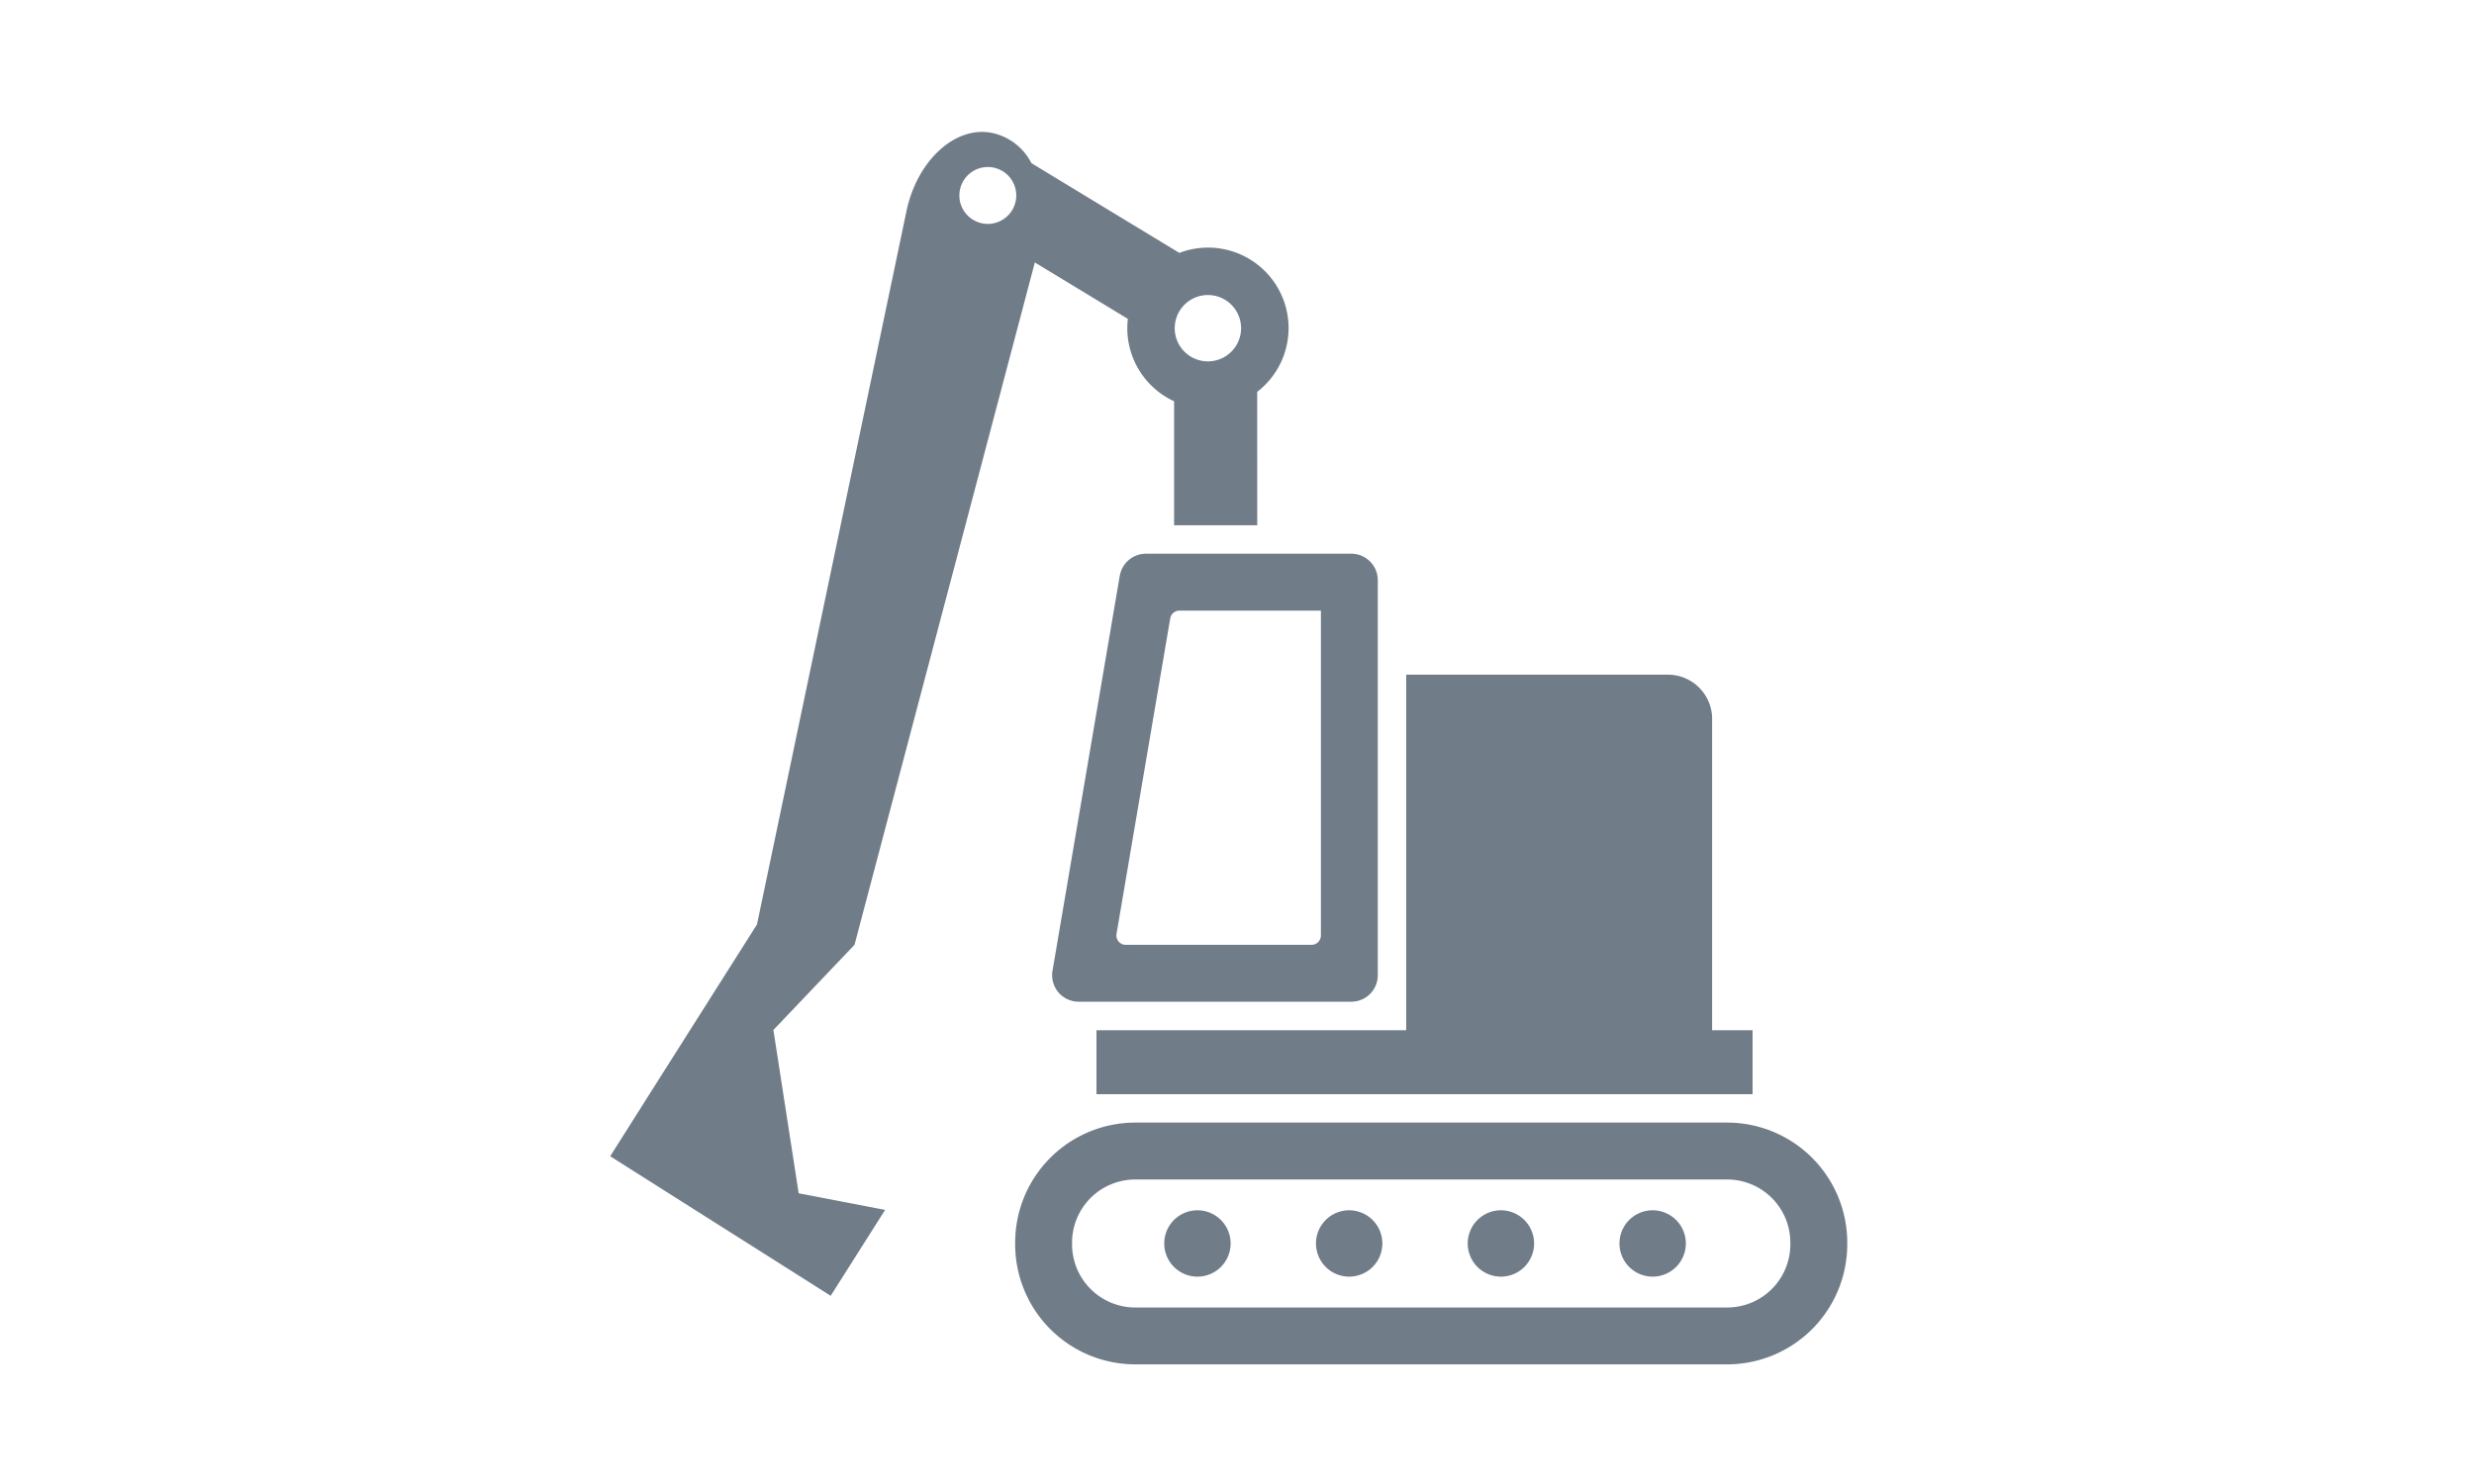
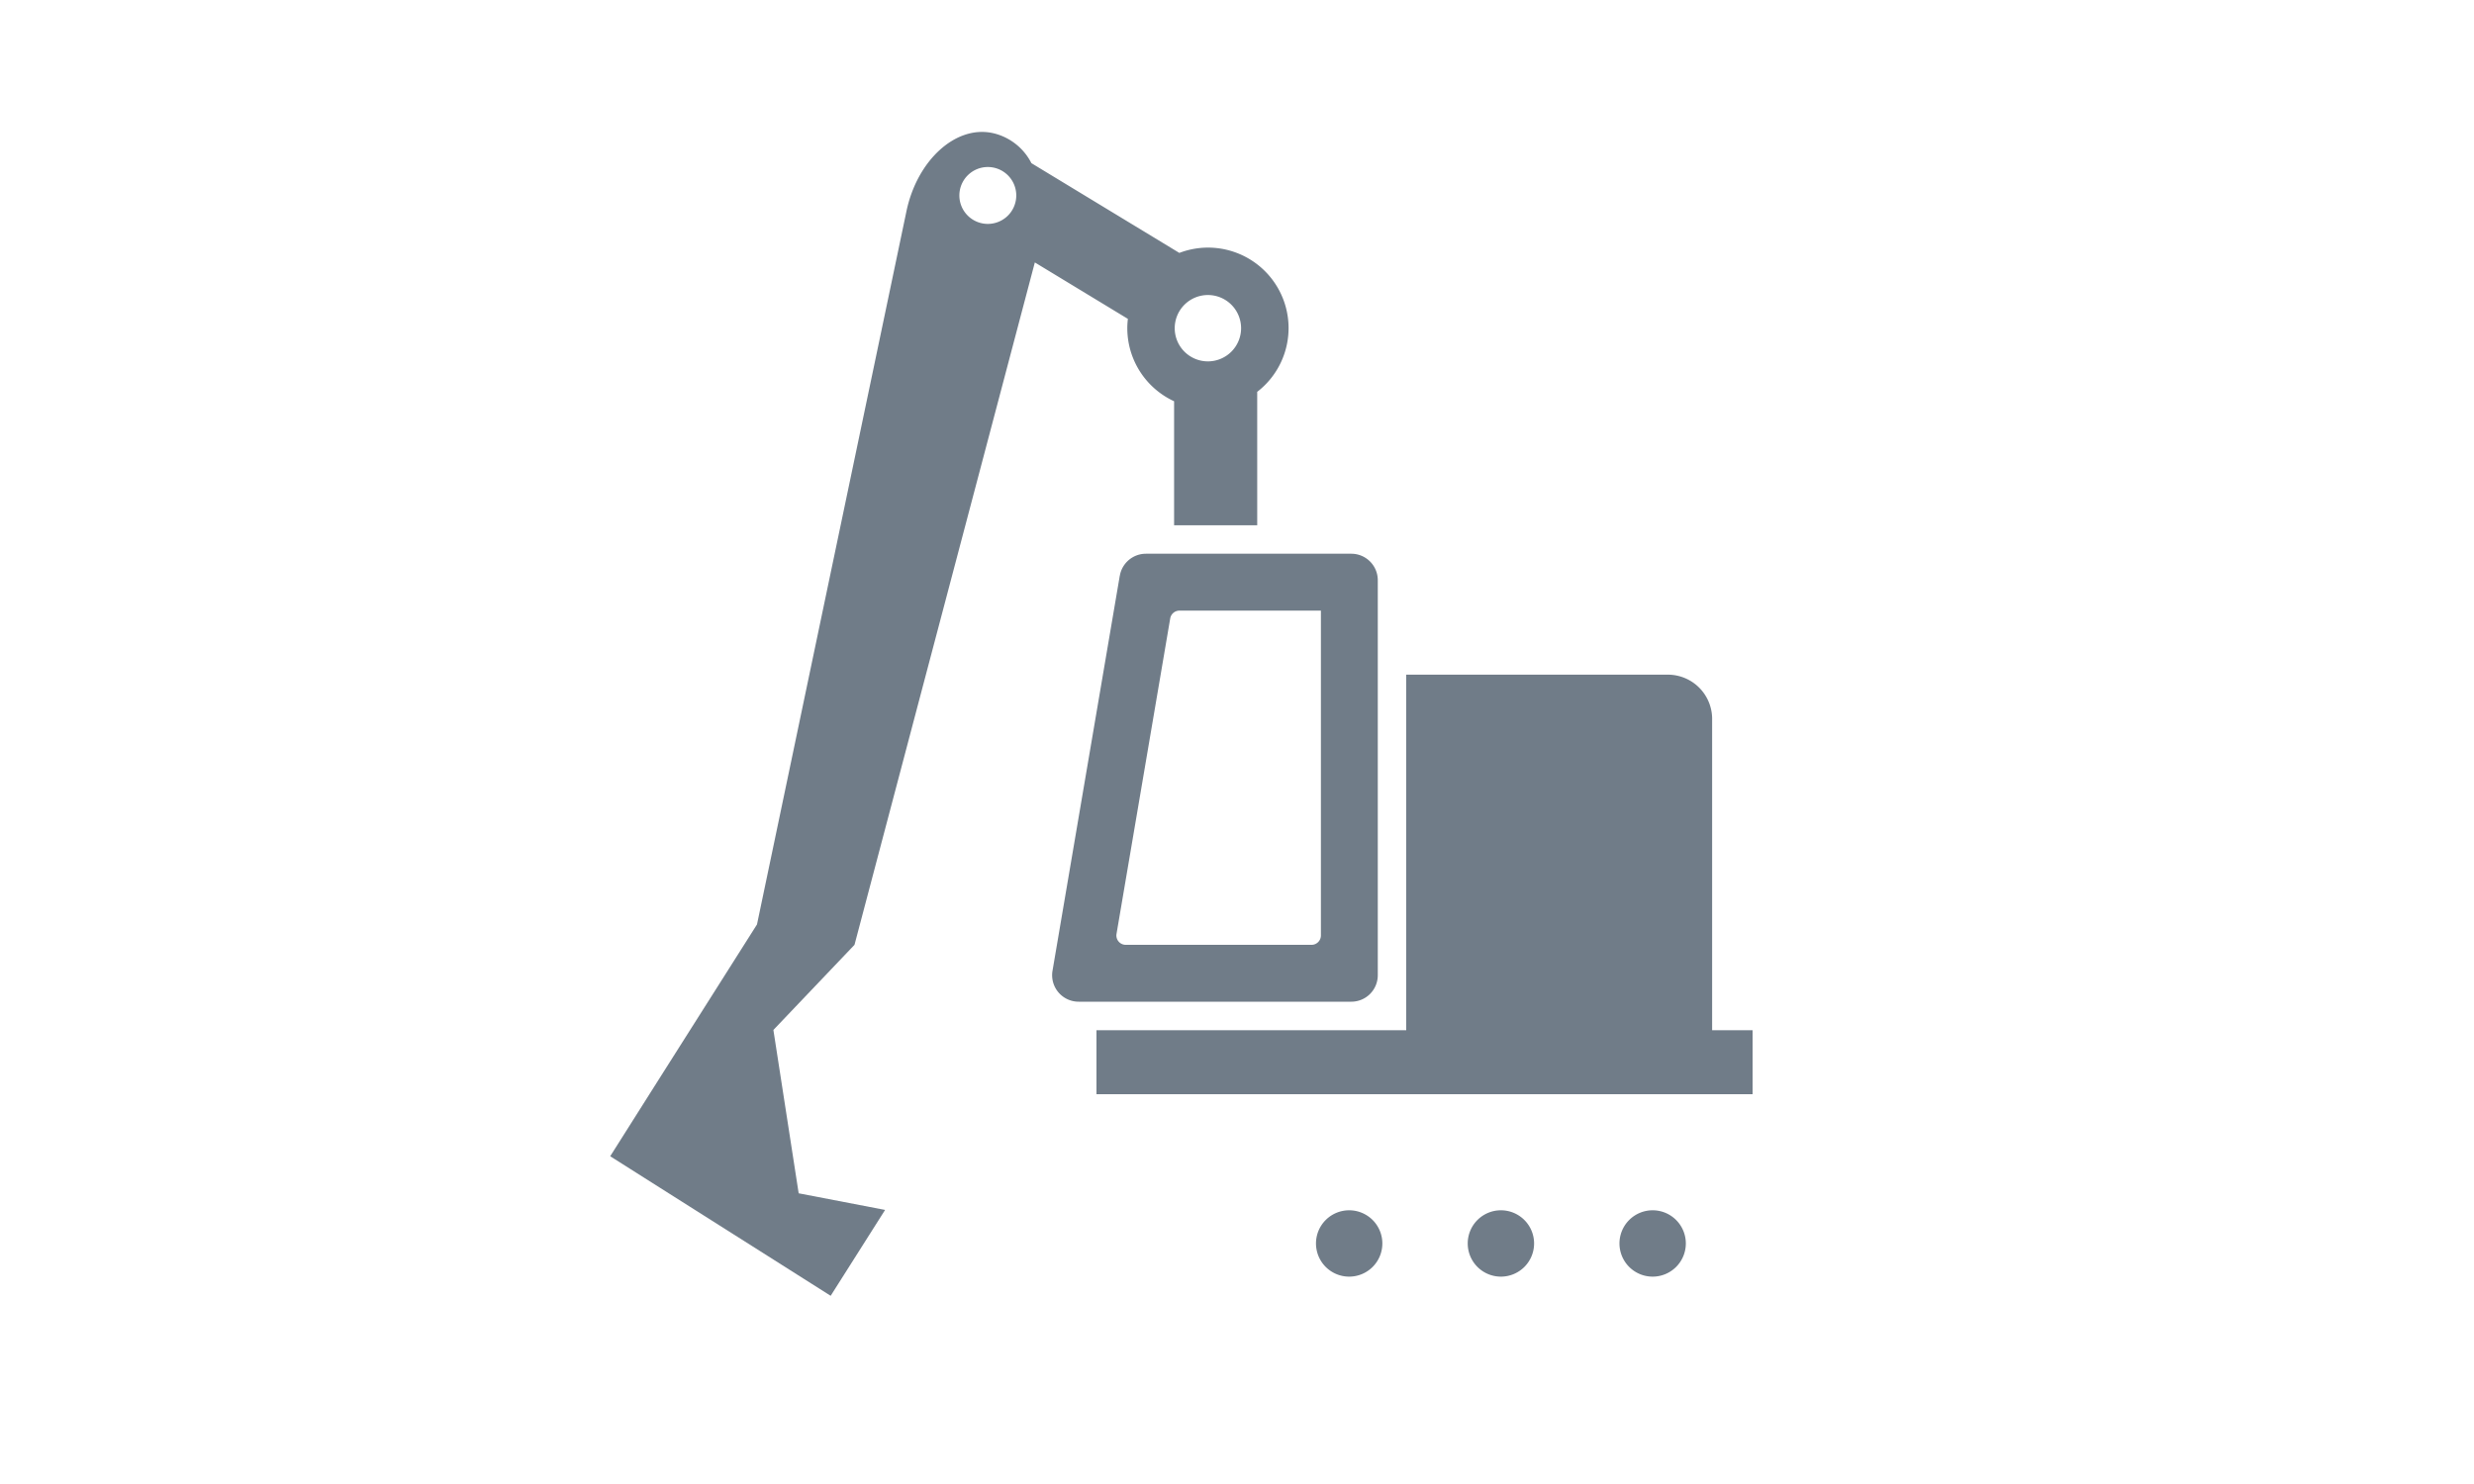
<svg xmlns="http://www.w3.org/2000/svg" width="150" height="90" viewBox="0 0 150 90">
  <g transform="translate(-427 -1036)">
    <g transform="translate(30 233)">
      <g transform="translate(434 811)">
        <g transform="translate(24.546 60.082)">
-           <path d="M3180.913,3456.451h-35.9a7.284,7.284,0,0,1-7.275-7.275v-.112a7.283,7.283,0,0,1,7.275-7.275h35.9a7.283,7.283,0,0,1,7.275,7.275v.112A7.284,7.284,0,0,1,3180.913,3456.451Zm-35.9-11.211a3.829,3.829,0,0,0-3.825,3.824v.112a3.831,3.831,0,0,0,3.825,3.826h35.9a3.83,3.83,0,0,0,3.825-3.826v-.112a3.829,3.829,0,0,0-3.825-3.824Z" transform="translate(-3137.734 -3441.789)" fill="#707c88" />
-         </g>
+           </g>
        <path d="M3217.847,3227.9v-18.806a2.687,2.687,0,0,0-2.612-2.756H3199.3V3227.9h-18.78v3.881H3220.3V3227.9Z" transform="translate(-3151.04 -3173.421)" fill="#707c88" />
        <path d="M3173.5,3146.251v19.7a.569.569,0,0,1-.568.568h-11.264a.568.568,0,0,1-.56-.664l3.256-19.132a.568.568,0,0,1,.56-.473Zm-12.195-2.113-4.078,23.954a1.607,1.607,0,0,0,1.584,1.876h16.532a1.606,1.606,0,0,0,1.606-1.607v-23.955a1.606,1.606,0,0,0-1.606-1.606h-12.455A1.605,1.605,0,0,0,3161.308,3144.138Z" transform="translate(-3130.413 -3117.218)" fill="#707c88" />
        <path d="M2964.225,2936.842a4.881,4.881,0,0,0-4.721-8.426l-8.969-5.443a3.487,3.487,0,0,0-2.29-1.812l-.085-.018c-2.224-.466-4.551,1.656-5.2,4.74l-9.063,43.26-6,9.472-2.9,4.586,13.367,8.463,3.3-5.208-5.24-1.008-1.533-9.906,4.918-5.163,10.934-41.385,5.641,3.423a4.729,4.729,0,0,0-.035.564,4.883,4.883,0,0,0,2.837,4.432v7.523h5.04Zm-16.333-10.185a1.725,1.725,0,1,1,1.725-1.725A1.725,1.725,0,0,1,2947.892,2926.657Zm13.344,8.337a2.012,2.012,0,1,1,2.012-2.012A2.012,2.012,0,0,1,2961.236,2934.994Z" transform="translate(-2925 -2921.078)" fill="#707c88" />
        <g transform="translate(33.589 65.4)">
-           <path d="M3220.133,3489.891a2.012,2.012,0,1,1-2.012-2.013A2.012,2.012,0,0,1,3220.133,3489.891Z" transform="translate(-3216.109 -3487.878)" fill="#707c88" />
          <path d="M3299.858,3489.891a2.012,2.012,0,1,1-2.012-2.013A2.013,2.013,0,0,1,3299.858,3489.891Z" transform="translate(-3286.634 -3487.878)" fill="#707c88" />
          <path d="M3379.59,3489.891a2.012,2.012,0,1,1-2.013-2.013A2.013,2.013,0,0,1,3379.59,3489.891Z" transform="translate(-3357.166 -3487.878)" fill="#707c88" />
          <path d="M3459.322,3489.891a2.012,2.012,0,1,1-2.013-2.013A2.012,2.012,0,0,1,3459.322,3489.891Z" transform="translate(-3427.698 -3487.878)" fill="#707c88" />
        </g>
      </g>
    </g>
    <rect width="150" height="90" transform="translate(427 1036)" fill="none" />
  </g>
</svg>